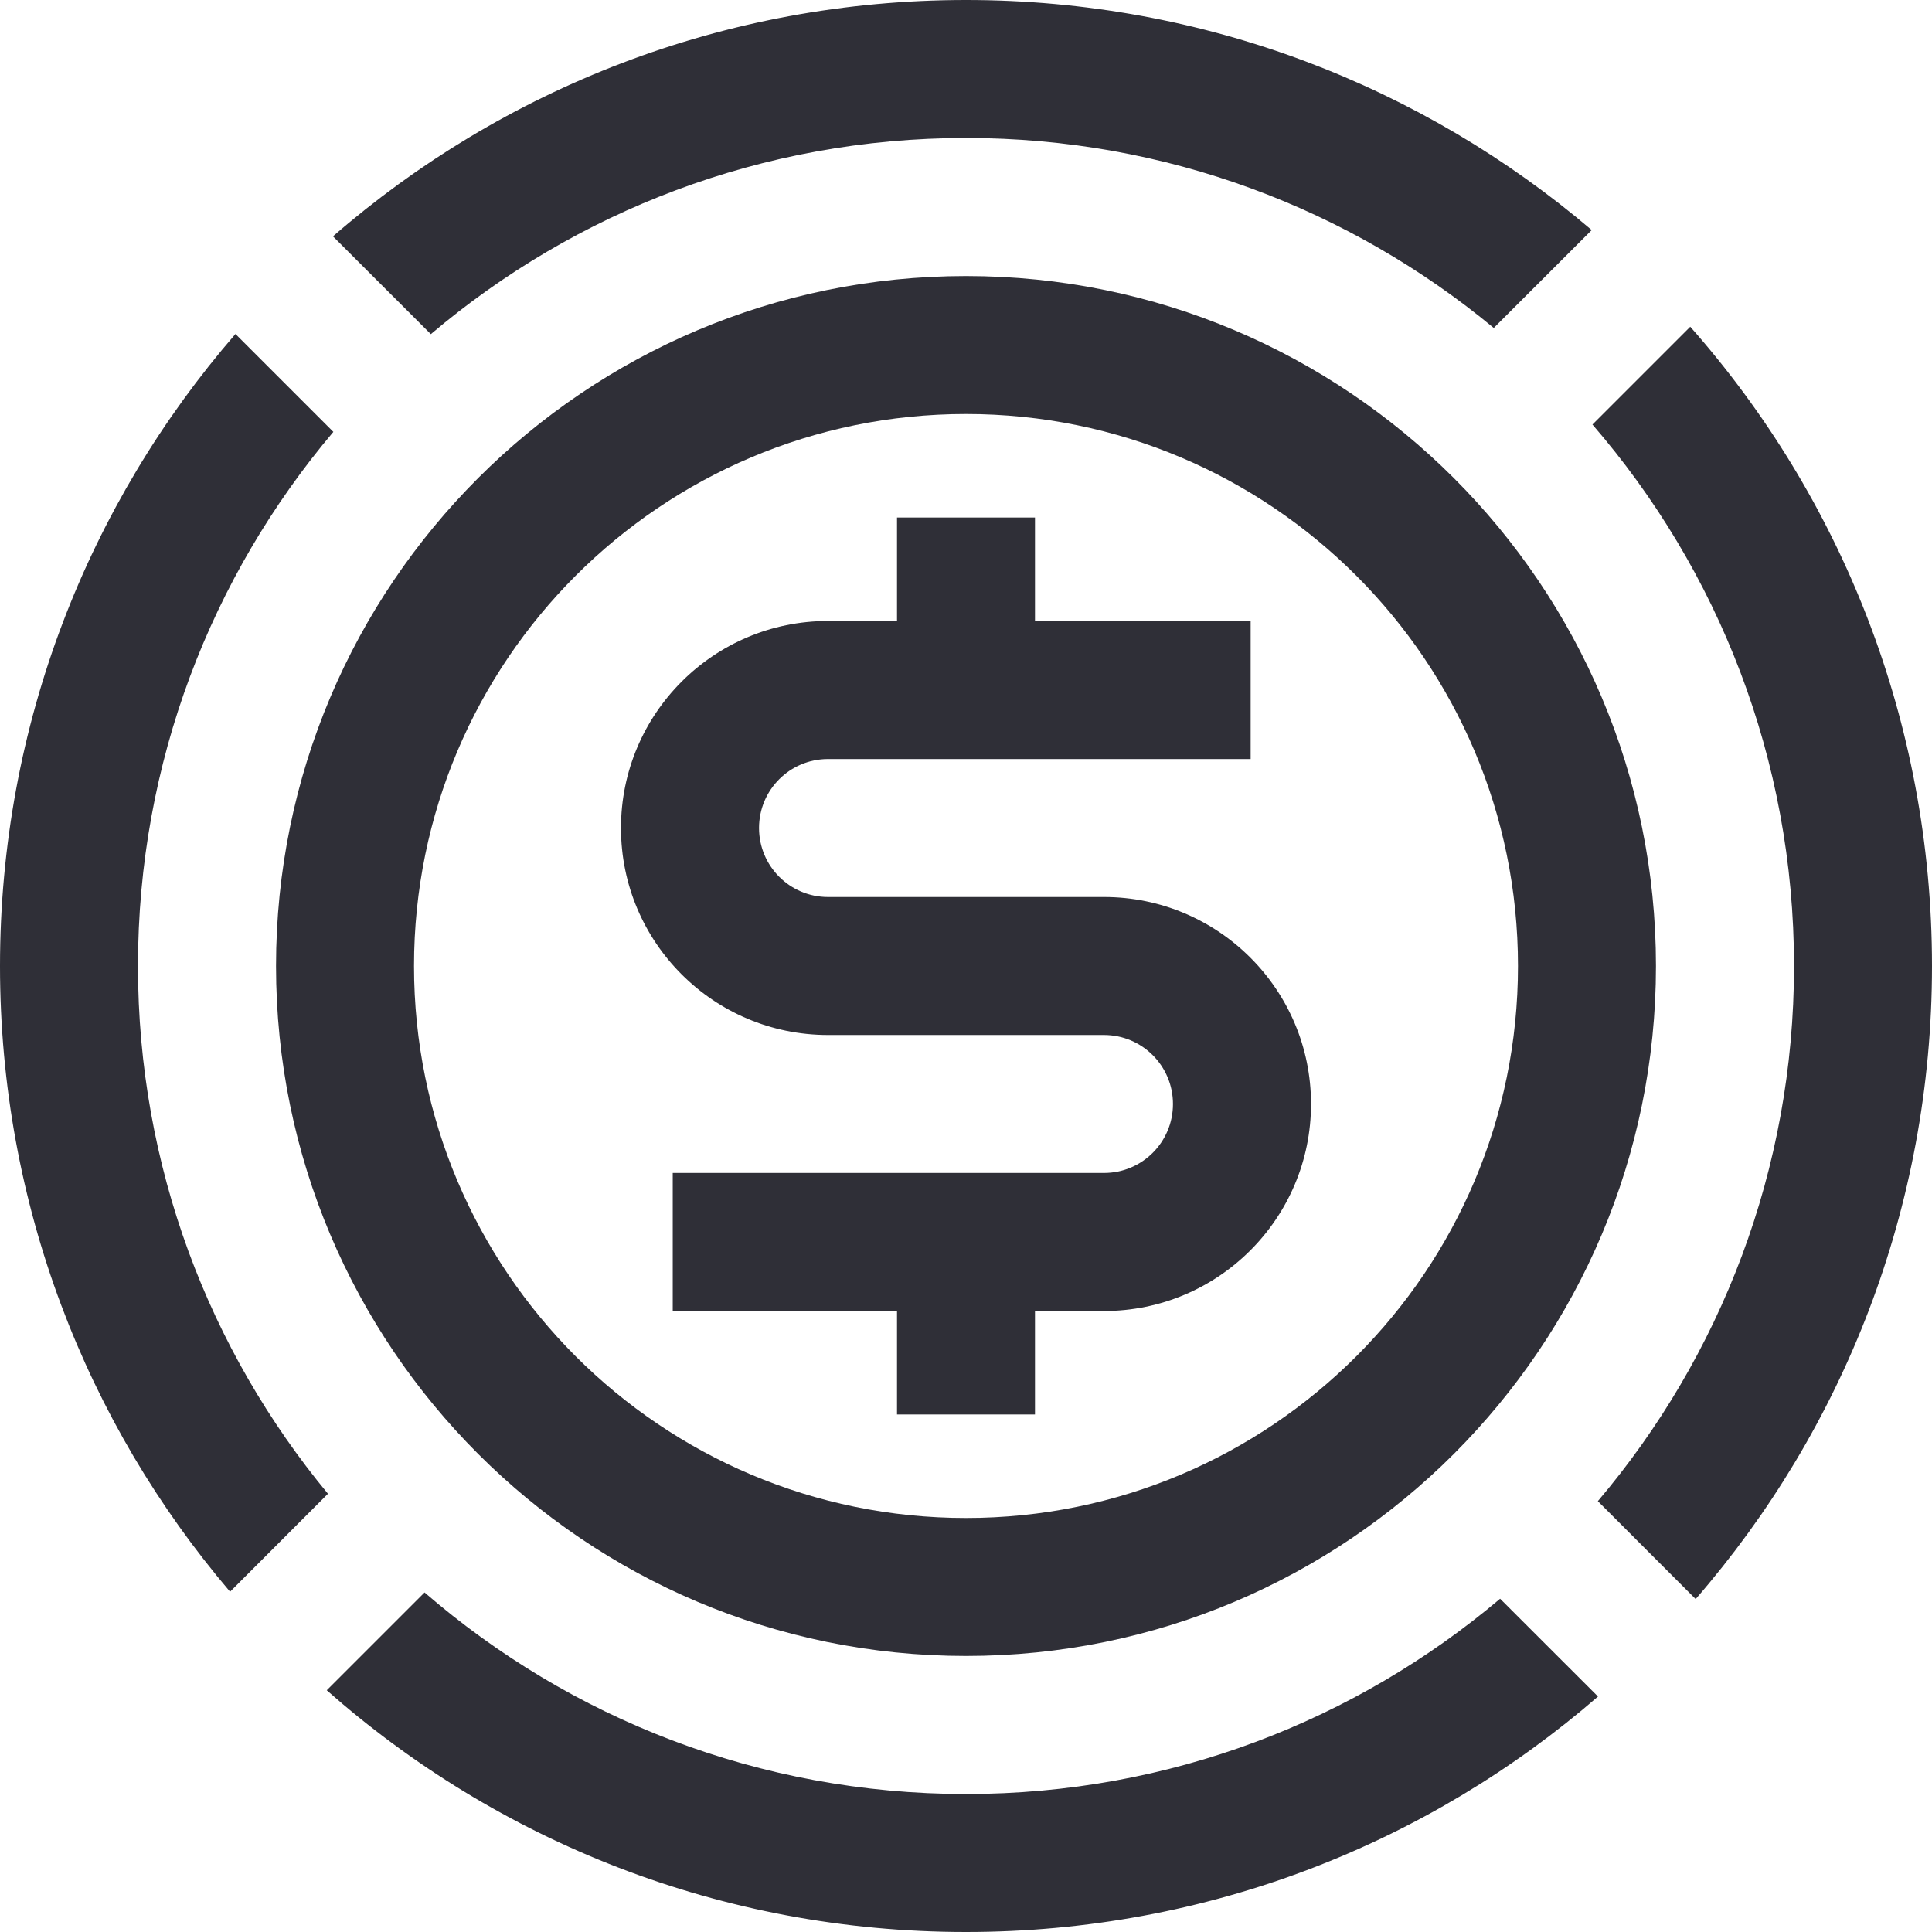
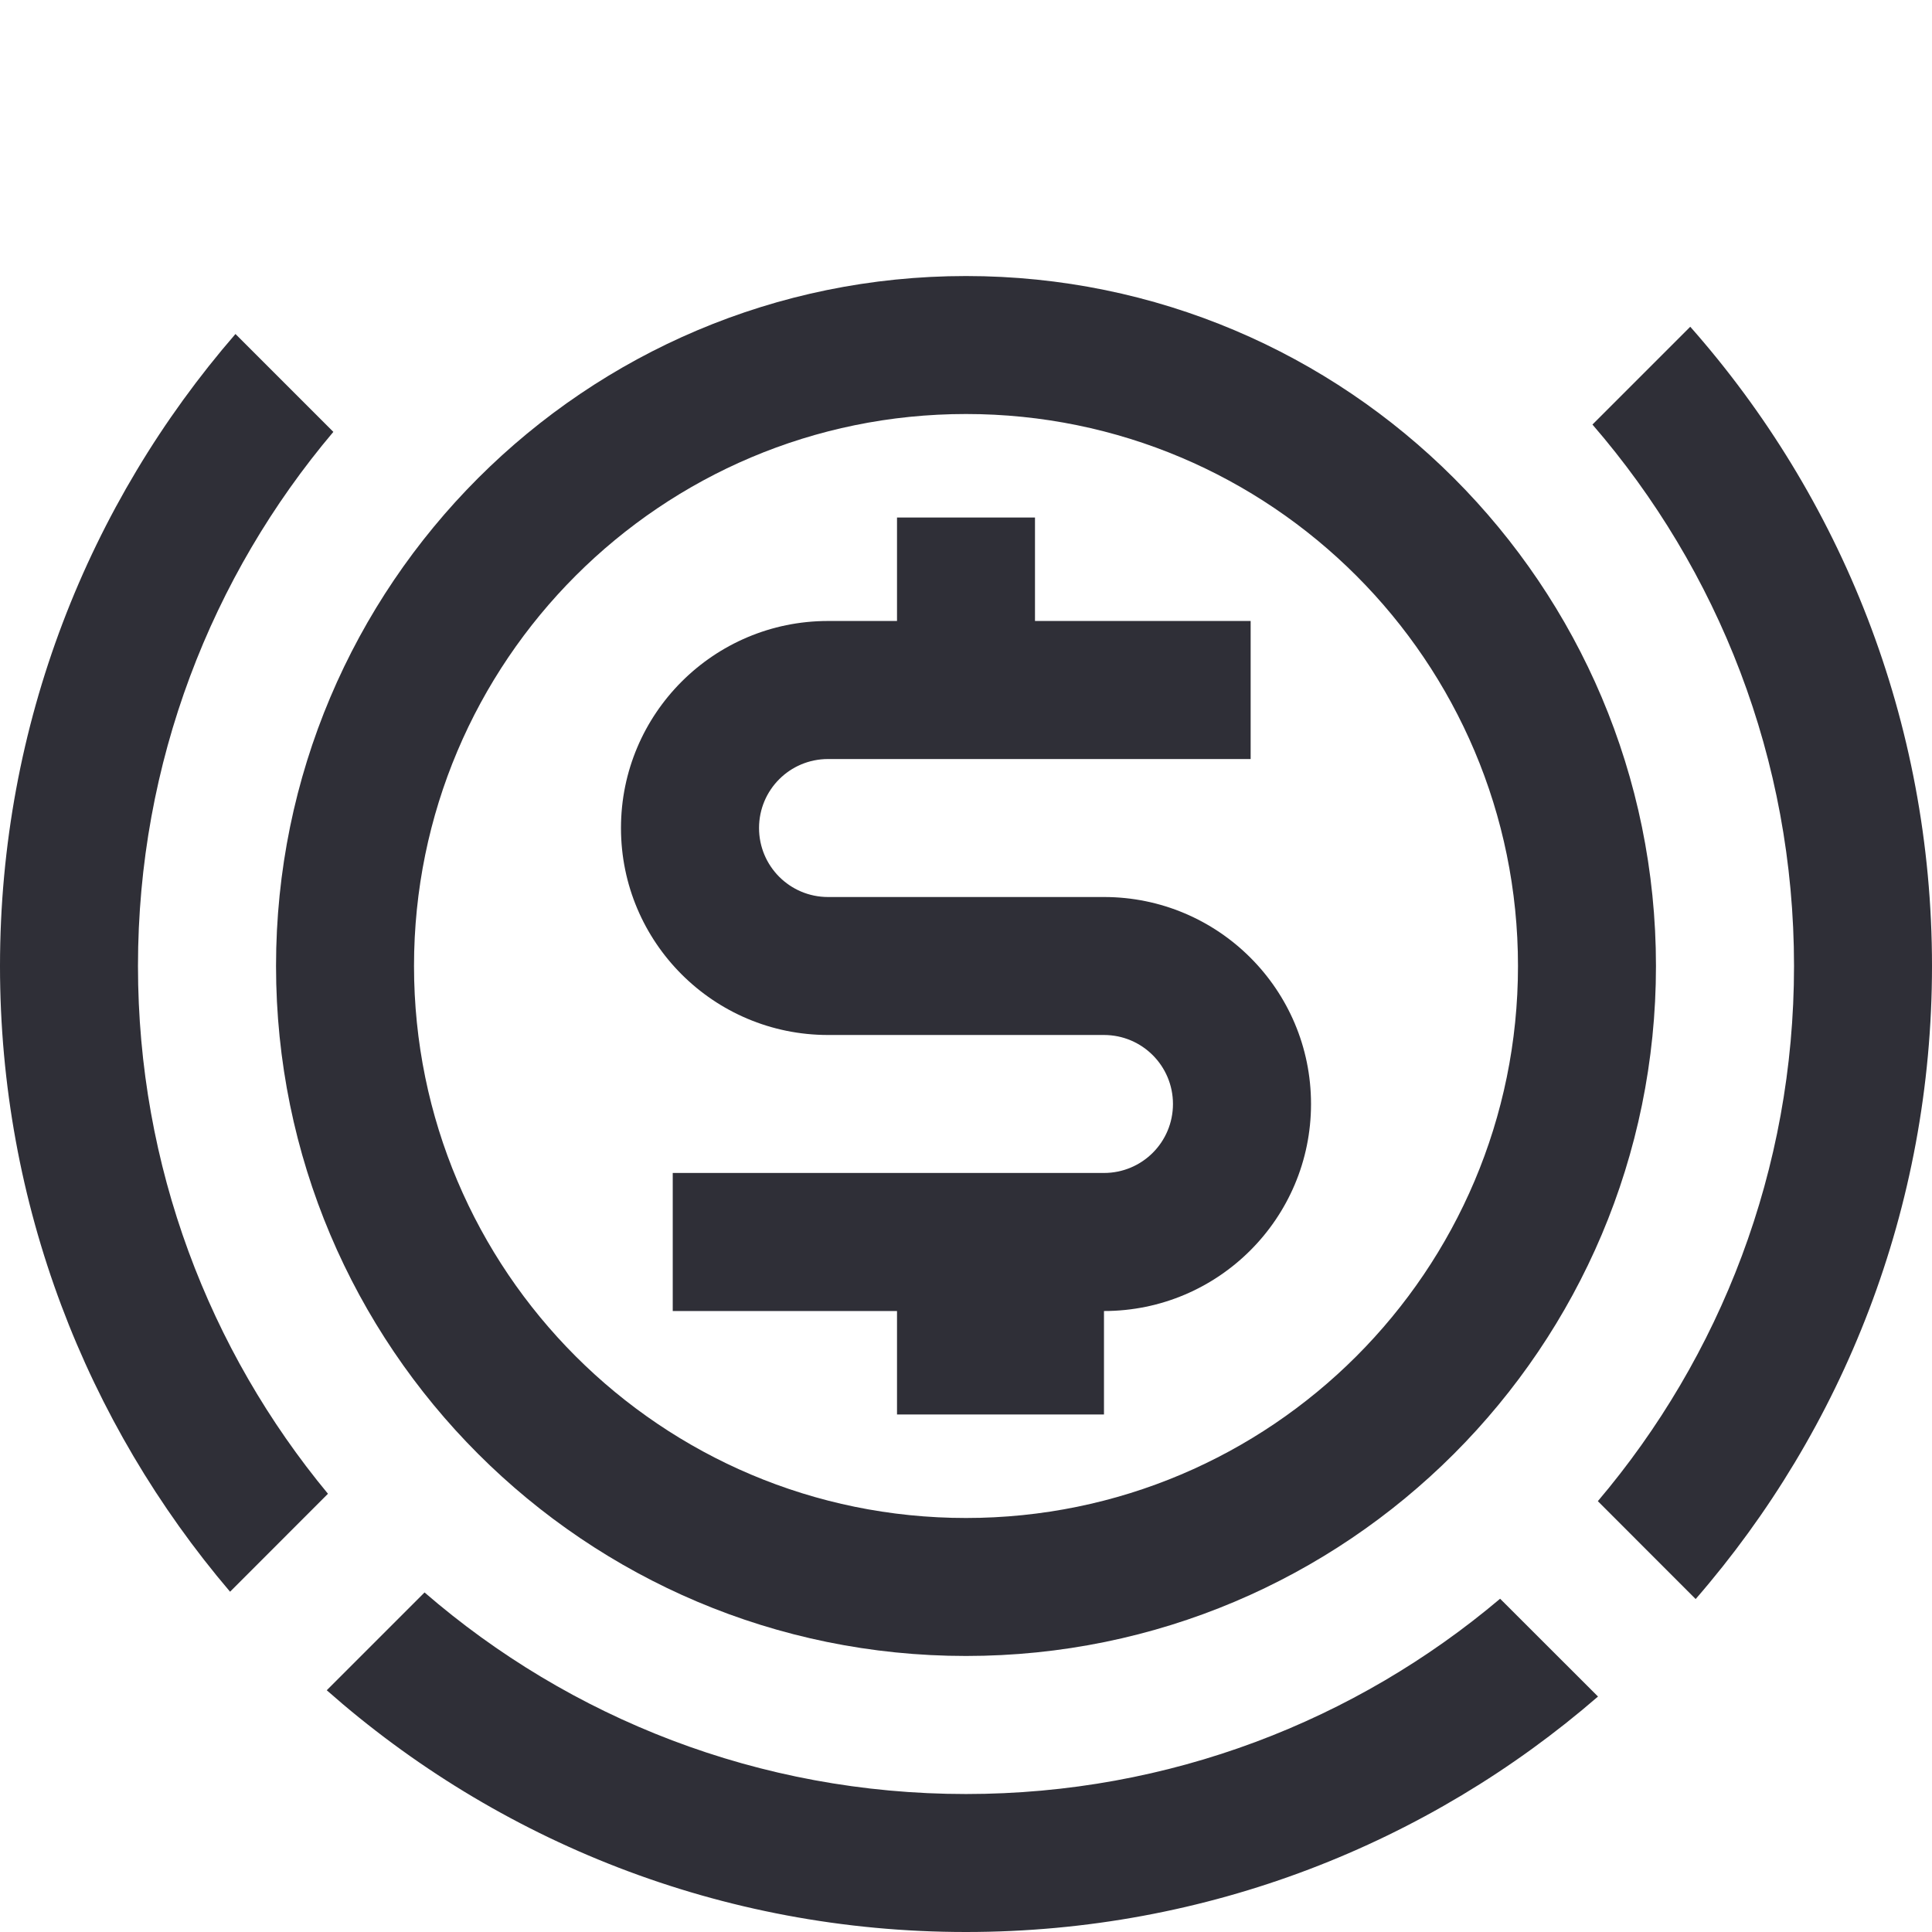
<svg xmlns="http://www.w3.org/2000/svg" width="24" height="24" viewBox="0 0 24 24" fill="none">
  <g clip-path="url(#clip0_3312_56706)">
    <path d="M18.635 19.86C16.844 21.373 14.529 22.286 12 22.286C9.428 22.286 7.077 21.342 5.274 19.782L4.059 20.997C6.175 22.866 8.955 24 12 24C15.002 24 17.747 22.898 19.851 21.075L18.635 19.86Z" fill="#2F2F37" />
    <path d="M19.782 5.274C21.342 7.077 22.286 9.428 22.286 12C22.286 14.535 21.369 16.855 19.849 18.648L21.064 19.864C22.893 17.758 24 15.008 24 12C24 8.955 22.866 6.174 20.997 4.059L19.782 5.274Z" fill="#2F2F37" />
-     <path d="M19.773 2.858C17.679 1.075 14.965 0 12 0C8.992 0 6.242 1.107 4.136 2.936L5.352 4.151C7.145 2.631 9.465 1.714 12 1.714C14.492 1.714 16.776 2.6 18.556 4.074L19.773 2.858Z" fill="#2F2F37" />
    <path d="M4.141 5.365L2.925 4.149C1.102 6.253 0 8.998 0 12C0 14.965 1.075 17.679 2.858 19.773L4.074 18.556C2.6 16.776 1.714 14.492 1.714 12C1.714 9.471 2.627 7.156 4.141 5.365Z" fill="#2F2F37" />
    <path fill-rule="evenodd" clip-rule="evenodd" d="M12 18.857C15.787 18.857 18.857 15.787 18.857 12C18.857 8.213 15.787 5.143 12 5.143C8.213 5.143 5.143 8.213 5.143 12C5.143 15.787 8.213 18.857 12 18.857ZM12 20.571C16.734 20.571 20.571 16.734 20.571 12C20.571 7.266 16.734 3.429 12 3.429C7.266 3.429 3.429 7.266 3.429 12C3.429 16.734 7.266 20.571 12 20.571Z" fill="#2F2F37" />
-     <path d="M11.143 6.429H12.857V7.714H15.536V9.429H10.286C9.812 9.429 9.429 9.812 9.429 10.286C9.429 10.759 9.812 11.143 10.286 11.143H13.714C15.134 11.143 16.286 12.294 16.286 13.714C16.286 15.134 15.134 16.286 13.714 16.286H12.857V17.571H11.143V16.286H8.357V14.571H13.714C14.188 14.571 14.571 14.188 14.571 13.714C14.571 13.241 14.188 12.857 13.714 12.857H10.286C8.866 12.857 7.714 11.706 7.714 10.286C7.714 8.866 8.866 7.714 10.286 7.714H11.143V6.429Z" fill="#2F2F37" />
+     <path d="M11.143 6.429H12.857V7.714H15.536V9.429H10.286C9.812 9.429 9.429 9.812 9.429 10.286C9.429 10.759 9.812 11.143 10.286 11.143H13.714C15.134 11.143 16.286 12.294 16.286 13.714C16.286 15.134 15.134 16.286 13.714 16.286V17.571H11.143V16.286H8.357V14.571H13.714C14.188 14.571 14.571 14.188 14.571 13.714C14.571 13.241 14.188 12.857 13.714 12.857H10.286C8.866 12.857 7.714 11.706 7.714 10.286C7.714 8.866 8.866 7.714 10.286 7.714H11.143V6.429Z" fill="#2F2F37" />
  </g>
  <defs>
    <clipPath id="clip0_3312_56706">
      <rect width="24" height="24" fill="white" />
    </clipPath>
  </defs>
</svg>